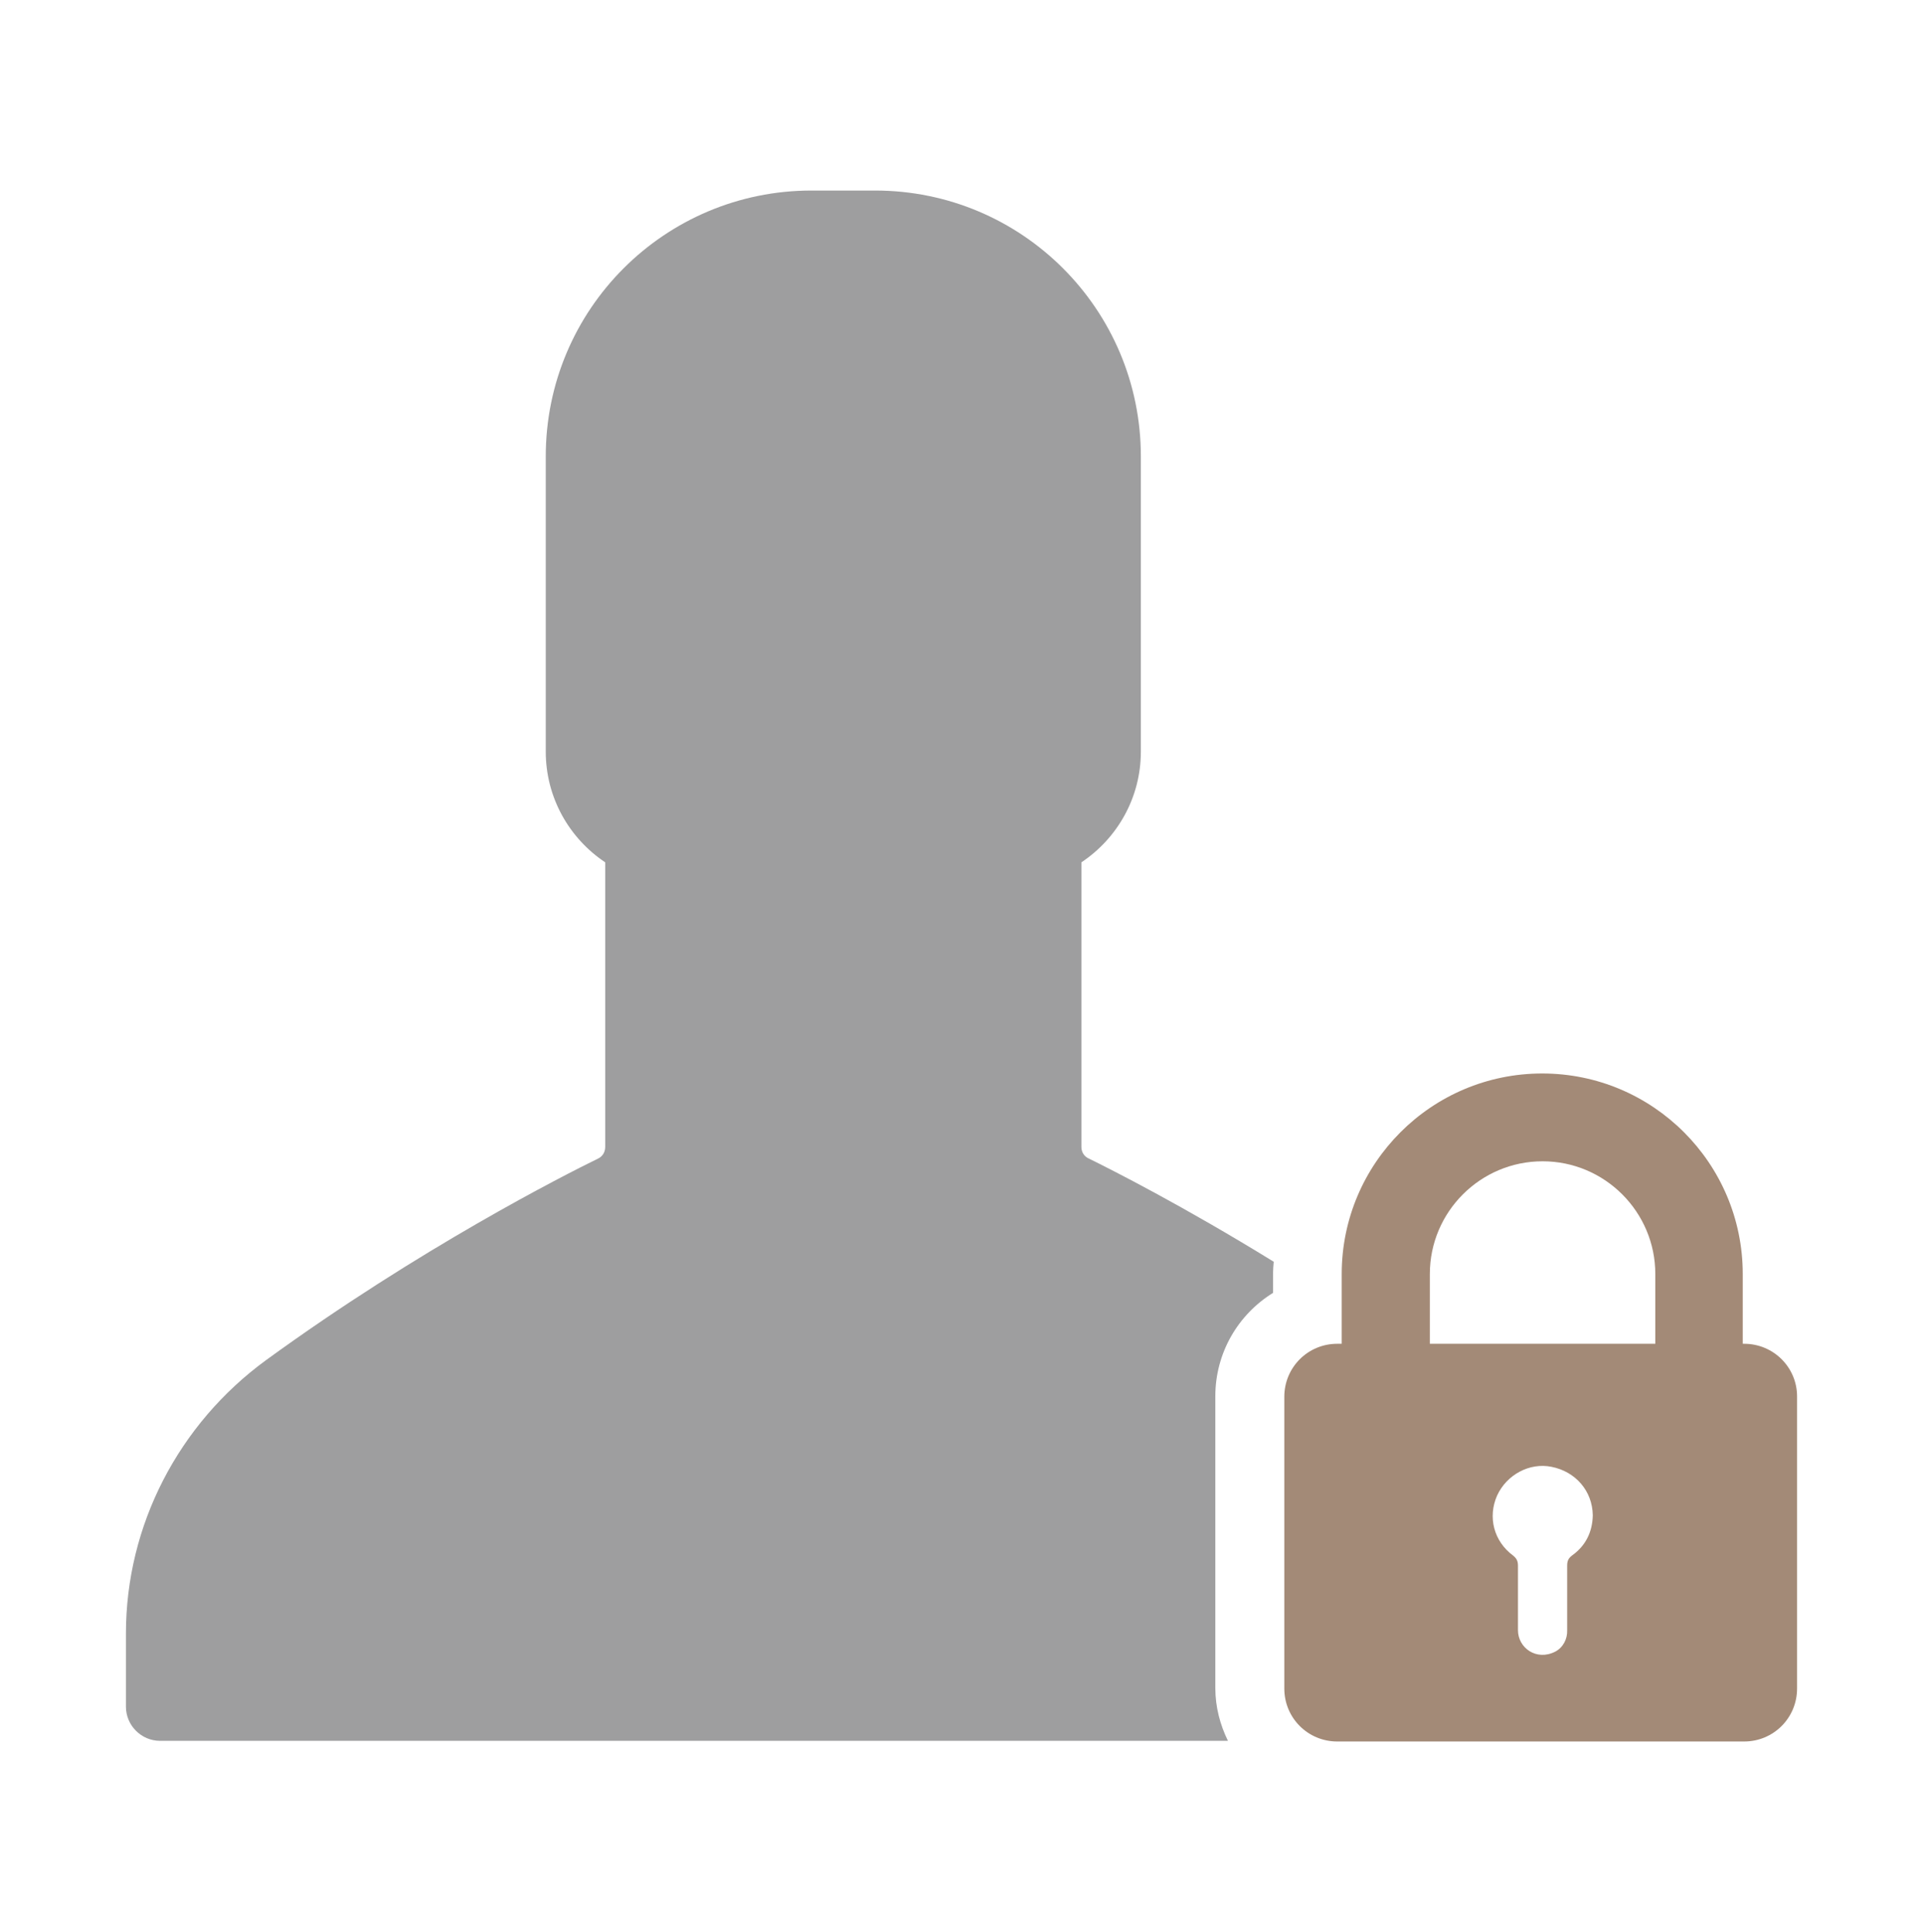
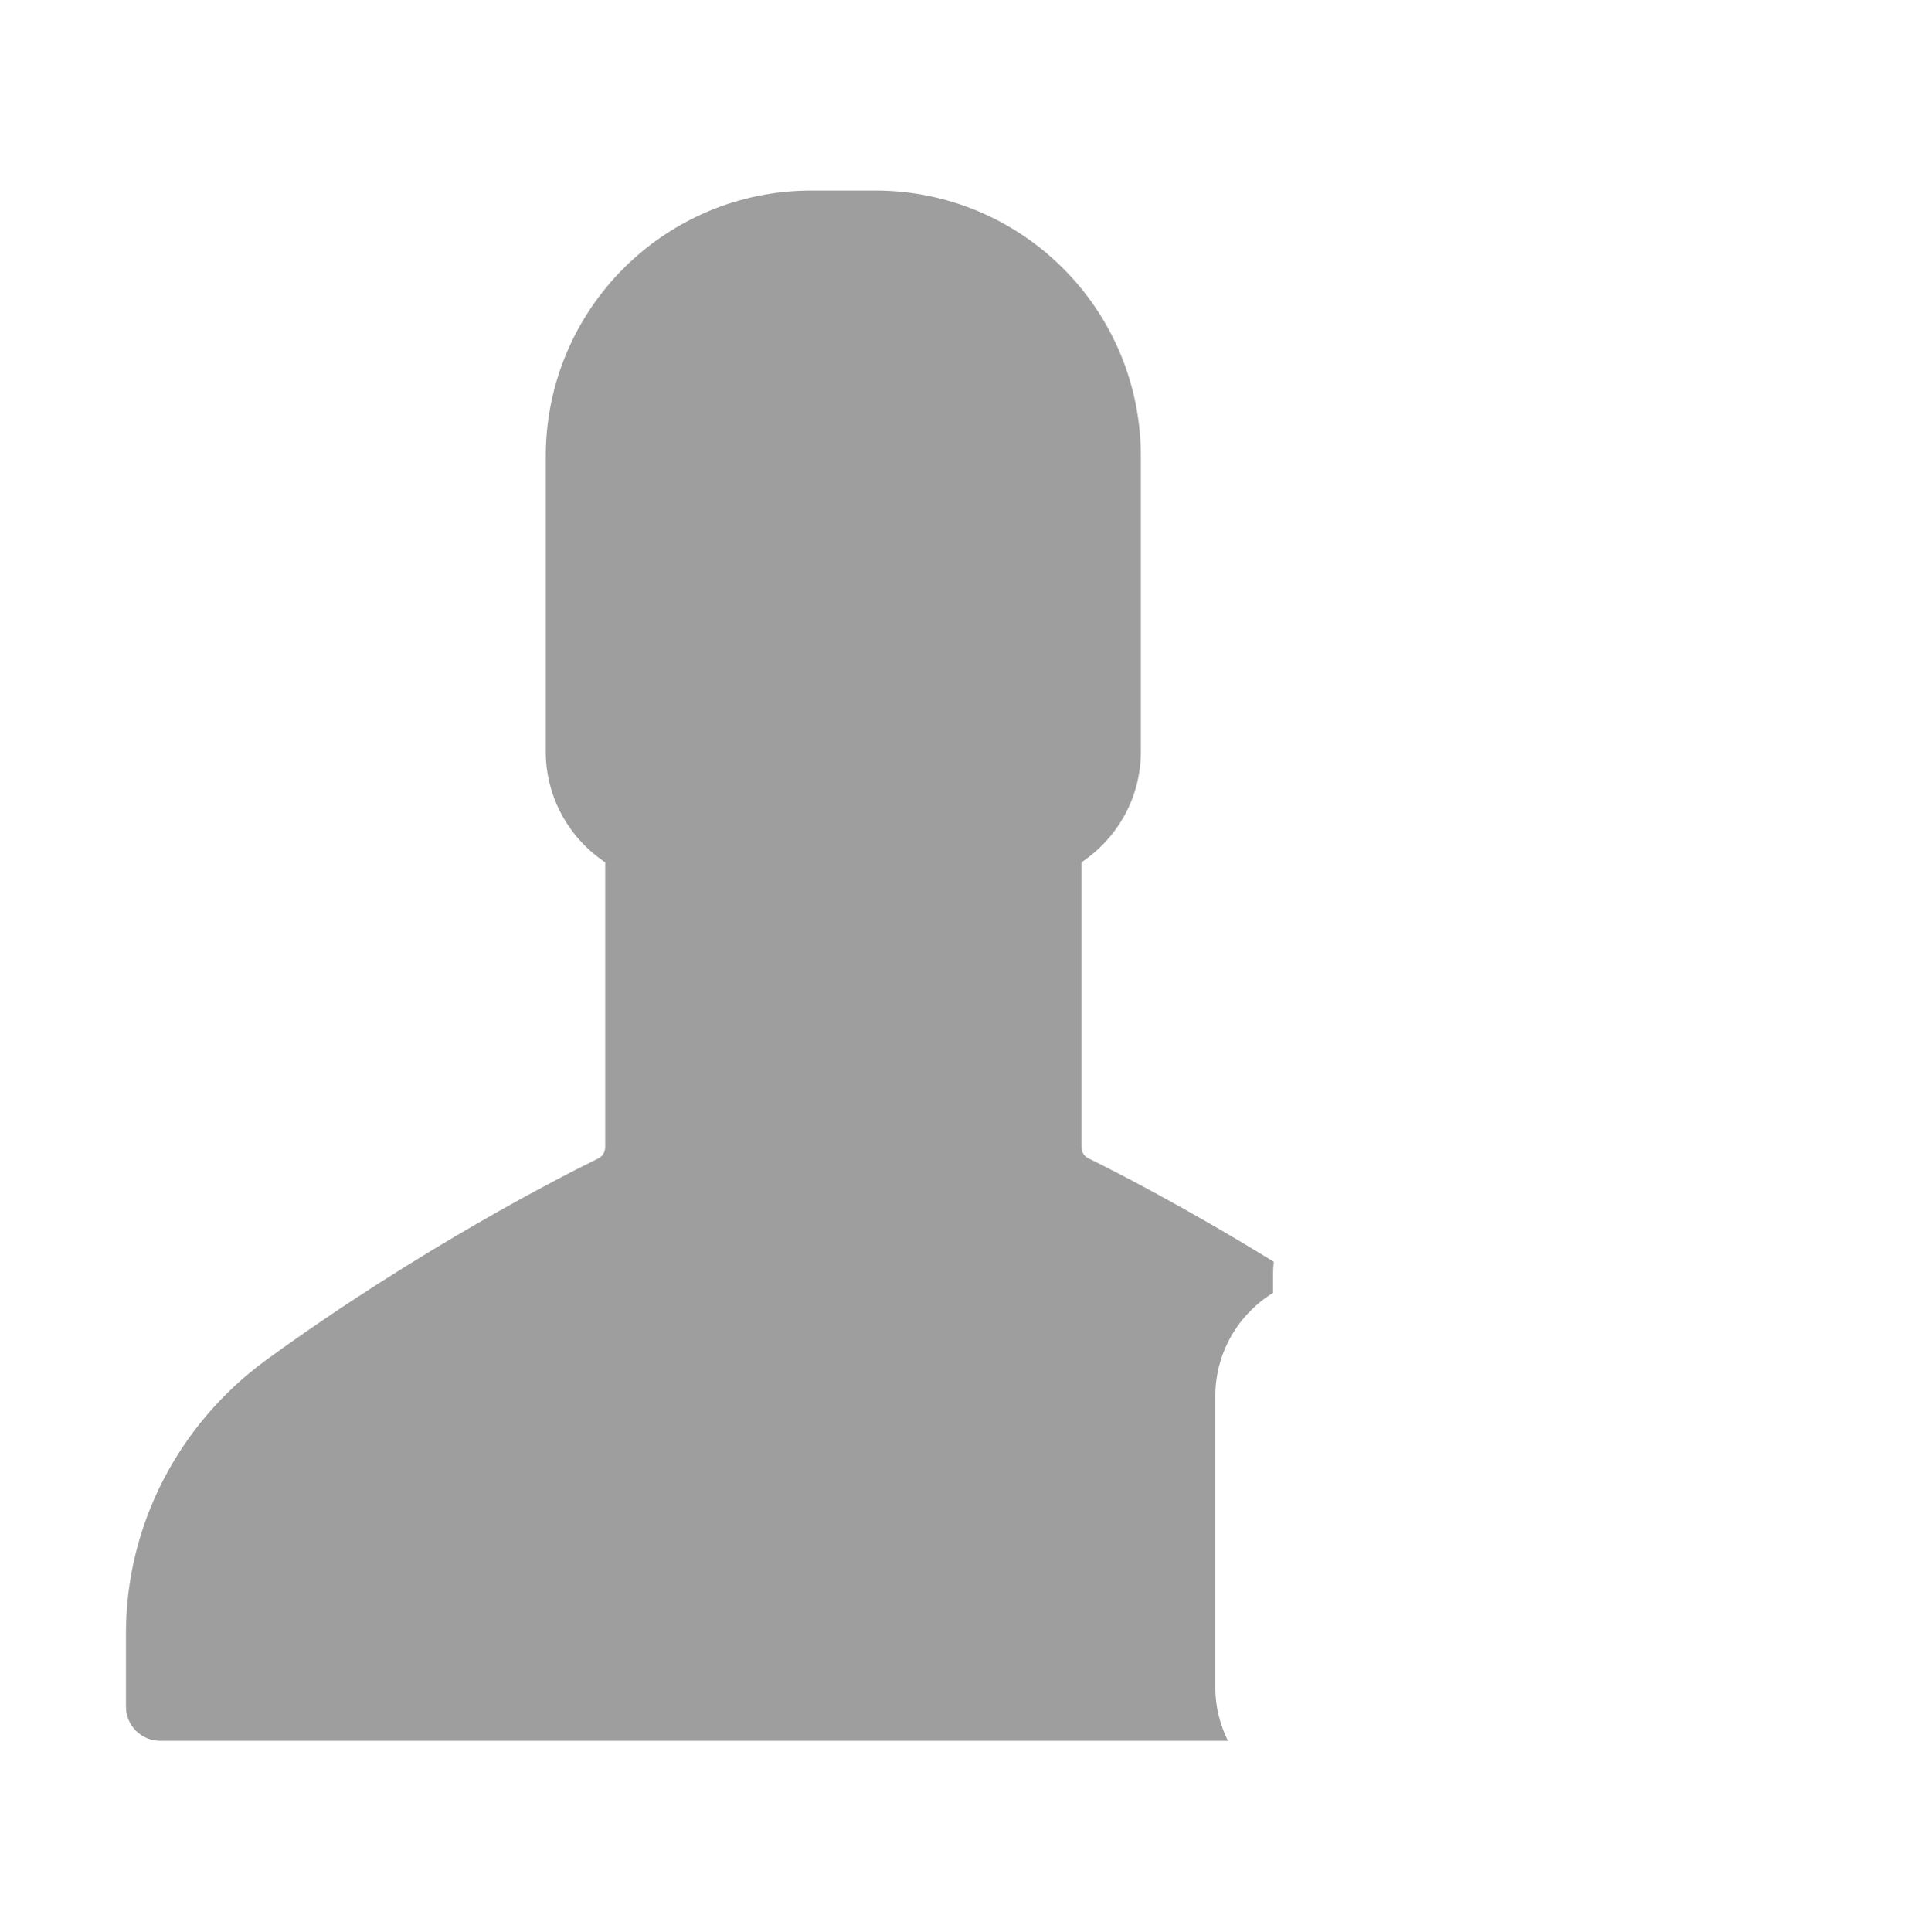
<svg xmlns="http://www.w3.org/2000/svg" version="1.1" id="marks-merit-2" x="0px" y="0px" viewBox="0 0 133.731 134.322" width="133.731" height="134.322" style="enable-background:new 0 0 133.731 134.322;" xml:space="preserve">
  <style type="text/css">
	.st0{fill:#9E9E9F;}
	.st1{fill:#A38A77;}
</style>
  <path class="st0" d="M75.204,79.741V59.952c2.494-1.663,4.134-4.49,4.134-7.697V31.729c0-10.215-8.268-18.482-18.483-18.482h-2.209  h-2.21c-10.214,0-18.482,8.267-18.482,18.482v20.526c0,3.207,1.64,6.034,4.134,7.697v19.789c0,0.355-0.19,0.665-0.499,0.808  c-2.328,1.139-12.377,6.223-23.091,14.015c-6.081,4.443-9.74,11.475-9.74,19.005v5.084c0,1.307,1.069,2.376,2.376,2.376h21.808  h3.065h45.255h4.133c-0.545-1.117-0.878-2.351-0.878-3.683V97.083c0-3.041,1.591-5.701,4.014-7.198v-1.331  c0-0.285,0.025-0.57,0.048-0.832c-6.319-3.895-11.308-6.414-12.853-7.173C75.394,80.406,75.204,80.096,75.204,79.741" />
-   <path class="st1" d="M121.291,93.424h-0.095v-4.847c0-7.697-6.248-13.945-13.944-13.945c-7.698,0-13.946,6.248-13.946,13.945v4.847  h-0.308c-2.043,0-3.683,1.639-3.683,3.682v20.288c0,2.043,1.64,3.681,3.683,3.681h28.293c2.043,0,3.682-1.638,3.682-3.681V97.083  C124.973,95.064,123.334,93.424,121.291,93.424 M109.342,108.13c-0.286,0.214-0.357,0.403-0.357,0.736v4.466  c0.025,0.618-0.285,1.212-0.831,1.497c-1.307,0.665-2.59-0.261-2.59-1.497v-4.466c0-0.309-0.071-0.499-0.332-0.712  c-1.354-0.999-1.782-2.685-1.117-4.182c0.666-1.448,2.257-2.304,3.777-1.995c1.687,0.333,2.851,1.686,2.875,3.373  C110.743,106.514,110.268,107.464,109.342,108.13 M115.115,93.424h-15.68v-4.847c0-4.323,3.516-7.84,7.84-7.84  c4.323,0,7.84,3.517,7.84,7.84C115.115,88.577,115.115,93.424,115.115,93.424z" />
</svg>